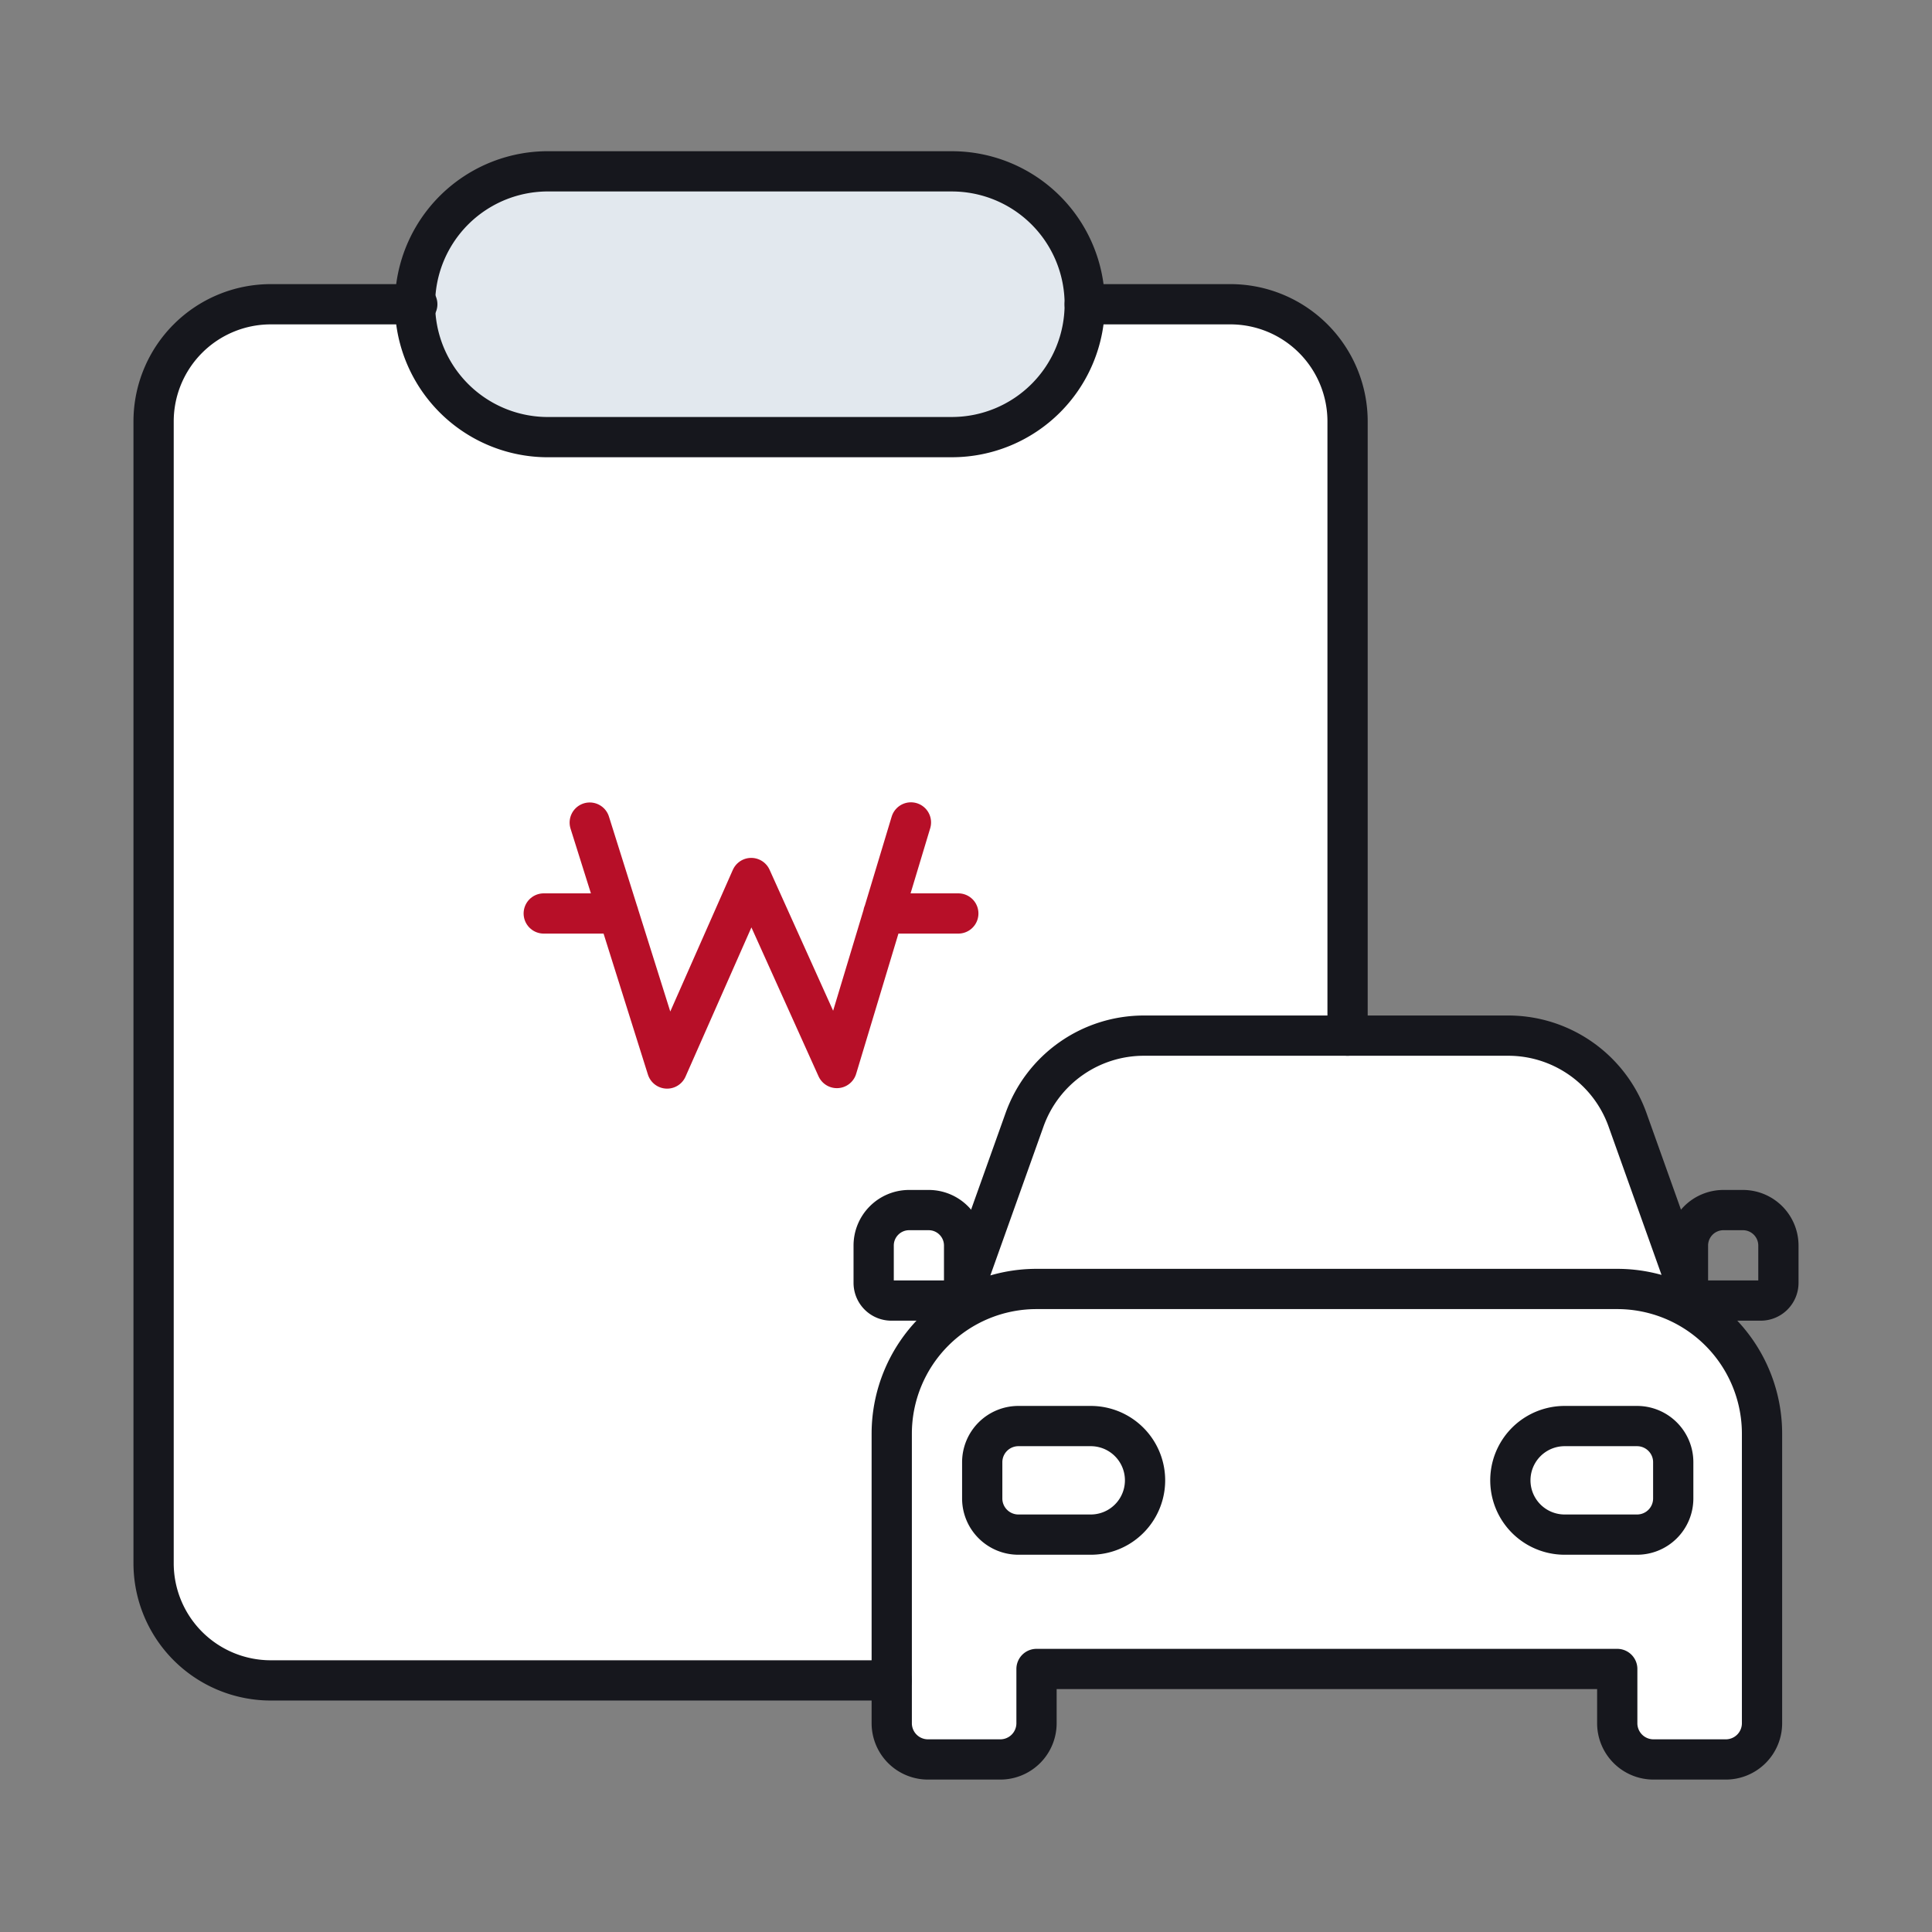
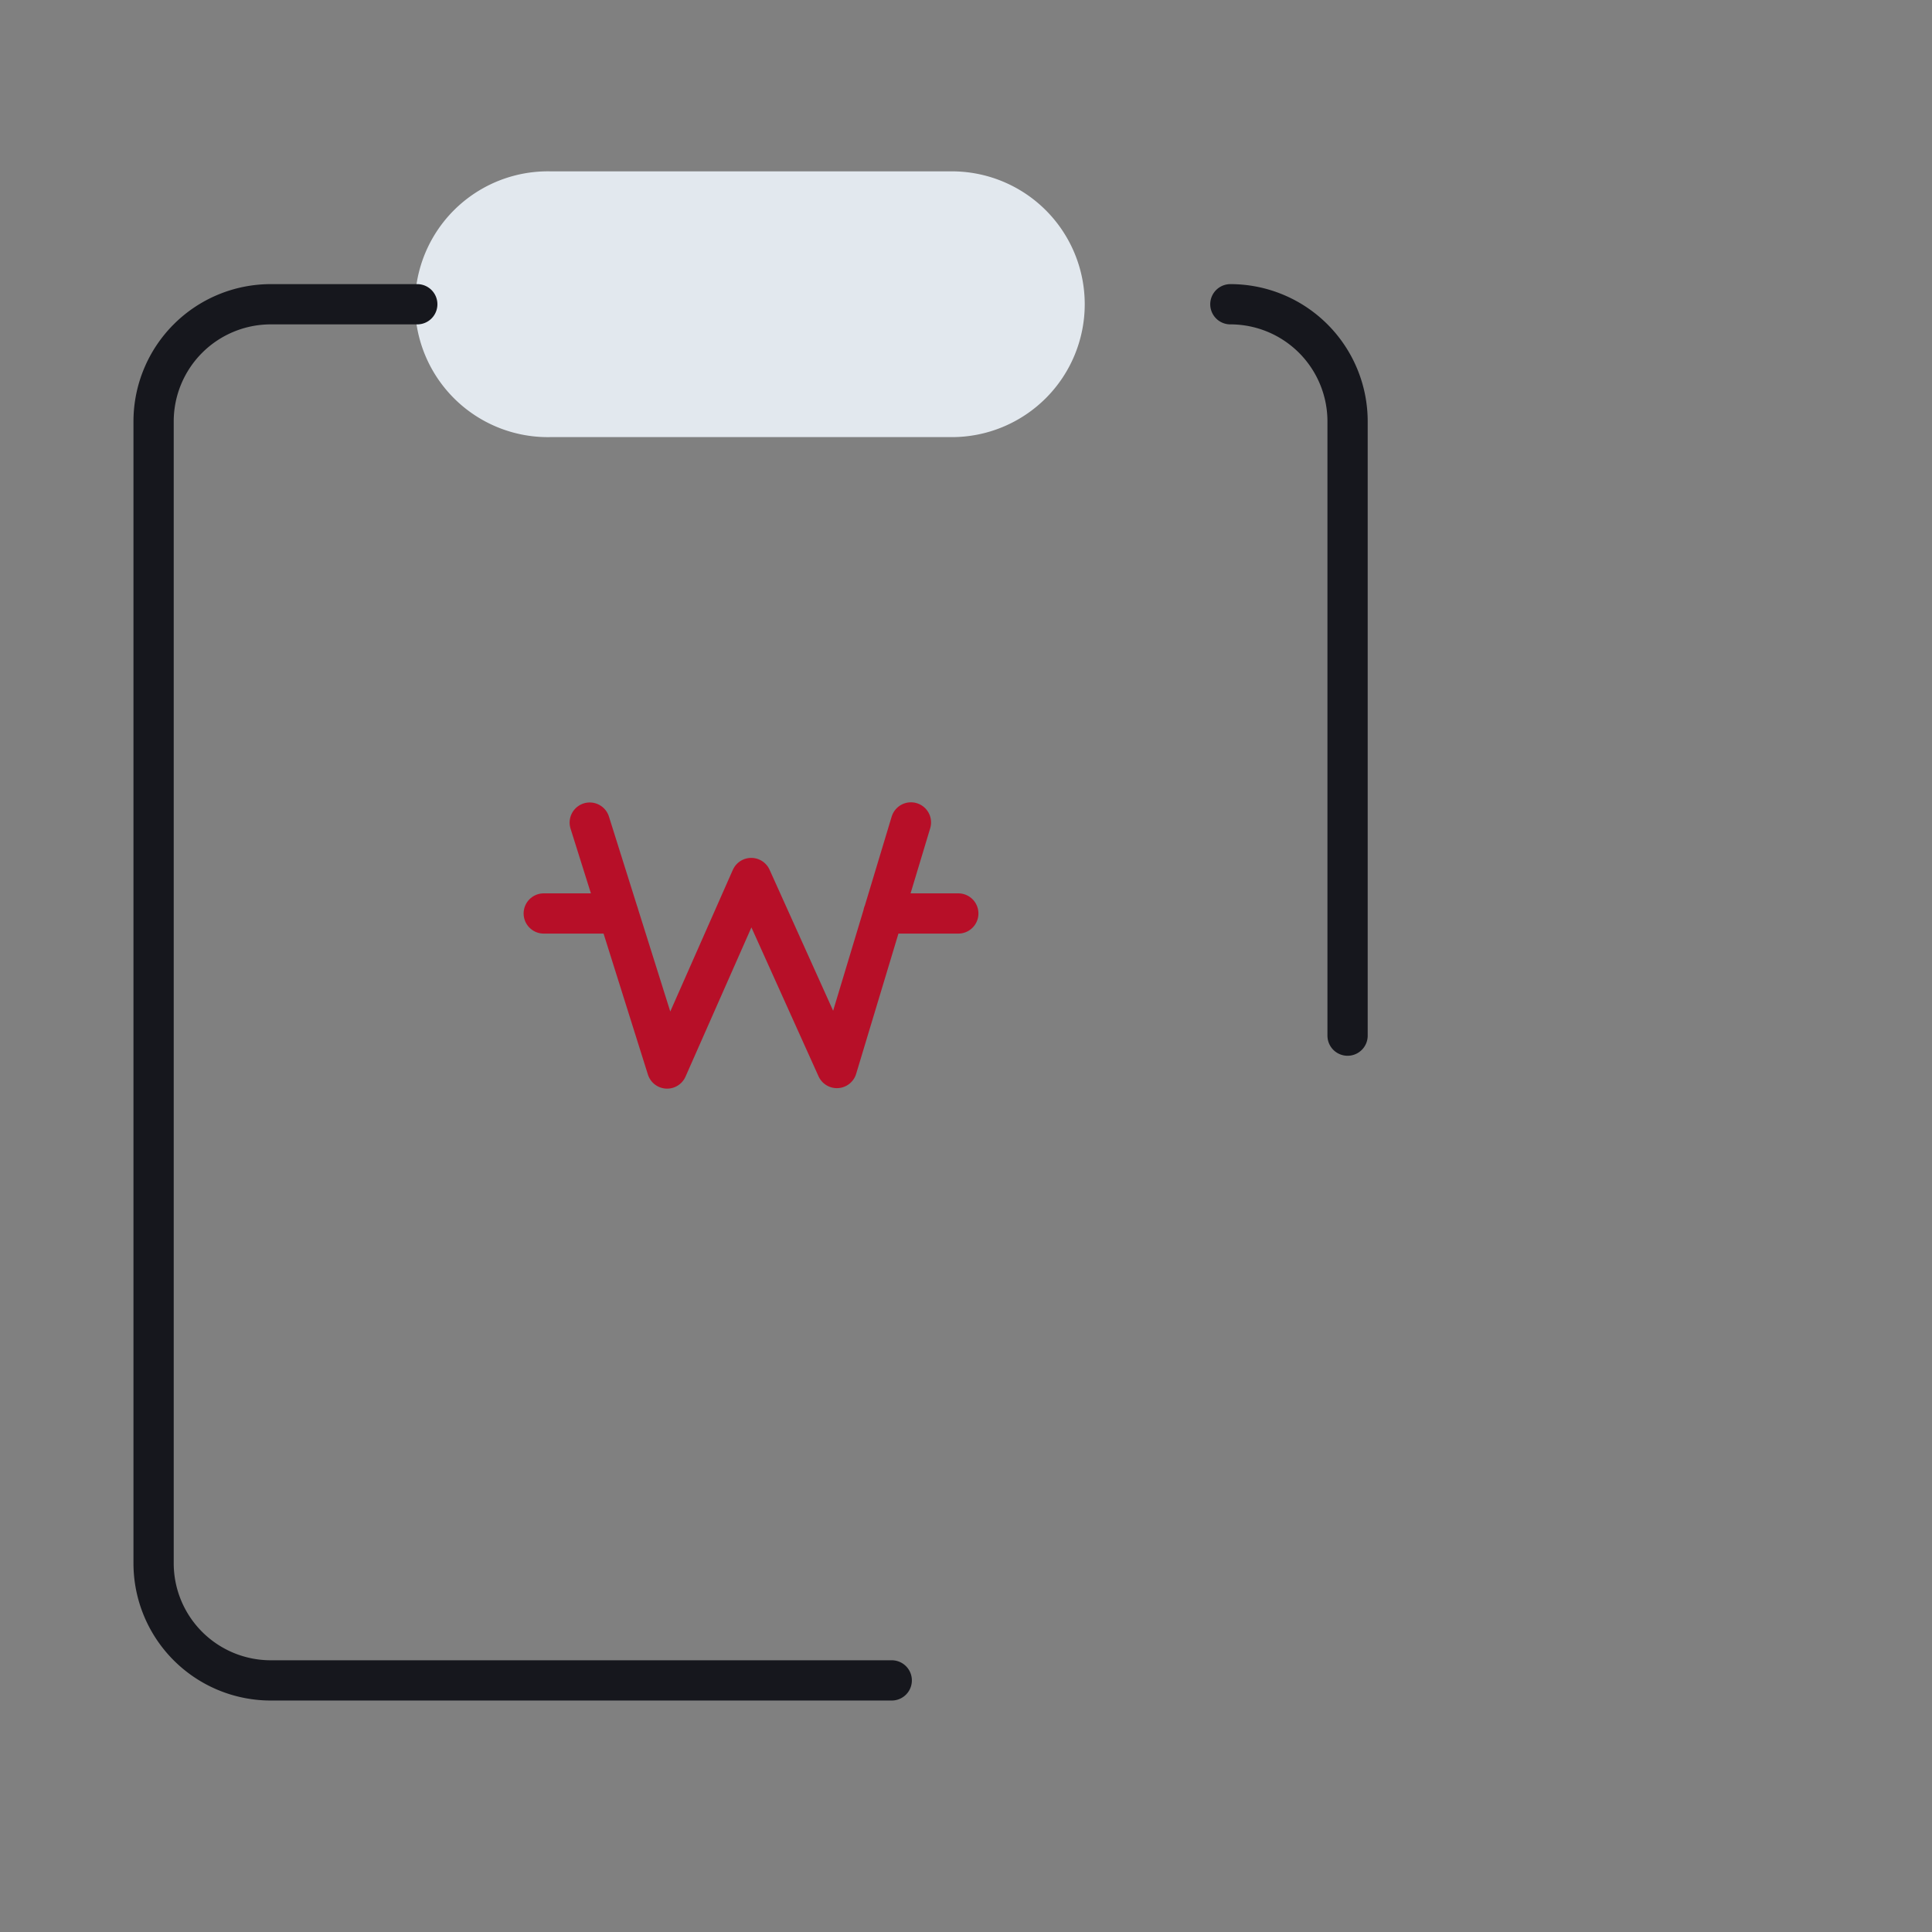
<svg xmlns="http://www.w3.org/2000/svg" width="48" height="48" viewBox="0 0 48 48">
  <rect x="0" y="0" width="48" height="48" fill="#808080" stroke="none" />
  <g fill="none" fill-rule="evenodd">
-     <path d="M0 48h48V0H0z" />
    <g fill="#FFF">
-       <path d="M33.498 34.577V10.523a2.895 2.895 0 0 0-2.894-2.895H6.895A2.896 2.896 0 0 0 4 10.524V38.732c0 1.6 1.297 2.896 2.895 2.896h26.603" />
-       <path d="M32.987 41.465h7.193v1.349a.9.9 0 0 0 .899.899h1.799a.9.9 0 0 0 .899-.9v-7.192a3.597 3.597 0 0 0-3.597-3.597H25.752a3.597 3.597 0 0 0-3.597 3.597v7.193a.9.9 0 0 0 .9.899h1.798a.9.9 0 0 0 .899-.9v-1.348H32.987zM23.954 32.024l1.501-4.205a3.148 3.148 0 0 1 2.964-2.089h9.052c1.33 0 2.516.837 2.964 2.089l1.501 4.205" />
-     </g>
+       </g>
    <path d="M26.95 7.559a3.302 3.302 0 0 1-3.302 3.301H13.67a3.302 3.302 0 1 1 0-6.603h9.98a3.302 3.302 0 0 1 3.3 3.302z" fill="#E2E8EE" />
    <g stroke="#B70F28" stroke-linecap="round" stroke-linejoin="round">
      <path d="m14.652 20.437 1.922 6.11 2.09-4.733 2.128 4.721 1.84-6.102M21.946 22.695h1.863M13.509 22.695h1.855" />
    </g>
-     <path d="M33.48 25.73V10.47a2.912 2.912 0 0 0-2.912-2.911H26.95" stroke="#16171D" stroke-linecap="round" stroke-linejoin="round" />
+     <path d="M33.48 25.73V10.47a2.912 2.912 0 0 0-2.912-2.911" stroke="#16171D" stroke-linecap="round" stroke-linejoin="round" />
    <path d="m19.872 41.75 2.284-.001" />
    <path d="M10.367 7.559h-3.64a2.912 2.912 0 0 0-2.911 2.911v28.368a2.911 2.911 0 0 0 2.911 2.911h15.428" stroke="#16171D" stroke-linecap="round" stroke-linejoin="round" />
-     <path d="M26.95 7.559a3.302 3.302 0 0 1-3.302 3.301H13.67a3.302 3.302 0 1 1 0-6.603h9.98a3.302 3.302 0 0 1 3.3 3.302zM32.987 41.465h7.193v1.349a.9.9 0 0 0 .899.899h1.799a.9.9 0 0 0 .899-.9v-7.192a3.597 3.597 0 0 0-3.597-3.597H25.752a3.597 3.597 0 0 0-3.597 3.597v7.193a.9.9 0 0 0 .9.899h1.798a.9.9 0 0 0 .899-.9v-1.348H32.987zM23.954 32.024l1.501-4.205a3.148 3.148 0 0 1 2.964-2.089h9.052c1.33 0 2.516.837 2.964 2.089l1.501 4.205" stroke="#16171D" stroke-linecap="round" stroke-linejoin="round" />
-     <path d="M27.1 35.43h-1.797a.899.899 0 0 0-.9.899v.899c0 .497.403.899.9.899H27.1a1.348 1.348 0 1 0 0-2.697zM38.873 35.43h1.798c.497 0 .9.402.9.899v.899a.898.898 0 0 1-.9.899h-1.798a1.348 1.348 0 1 1 0-2.697zM22.588 30.064h.484c.487 0 .881.395.881.882v1.366h-1.806a.44.44 0 0 1-.441-.44v-.926c0-.487.395-.882.882-.882zM43.302 30.064h-.484a.882.882 0 0 0-.881.882v1.366h1.806a.44.44 0 0 0 .441-.44v-.926a.882.882 0 0 0-.882-.882z" stroke="#16171D" stroke-linecap="round" stroke-linejoin="round" />
  </g>
</svg>